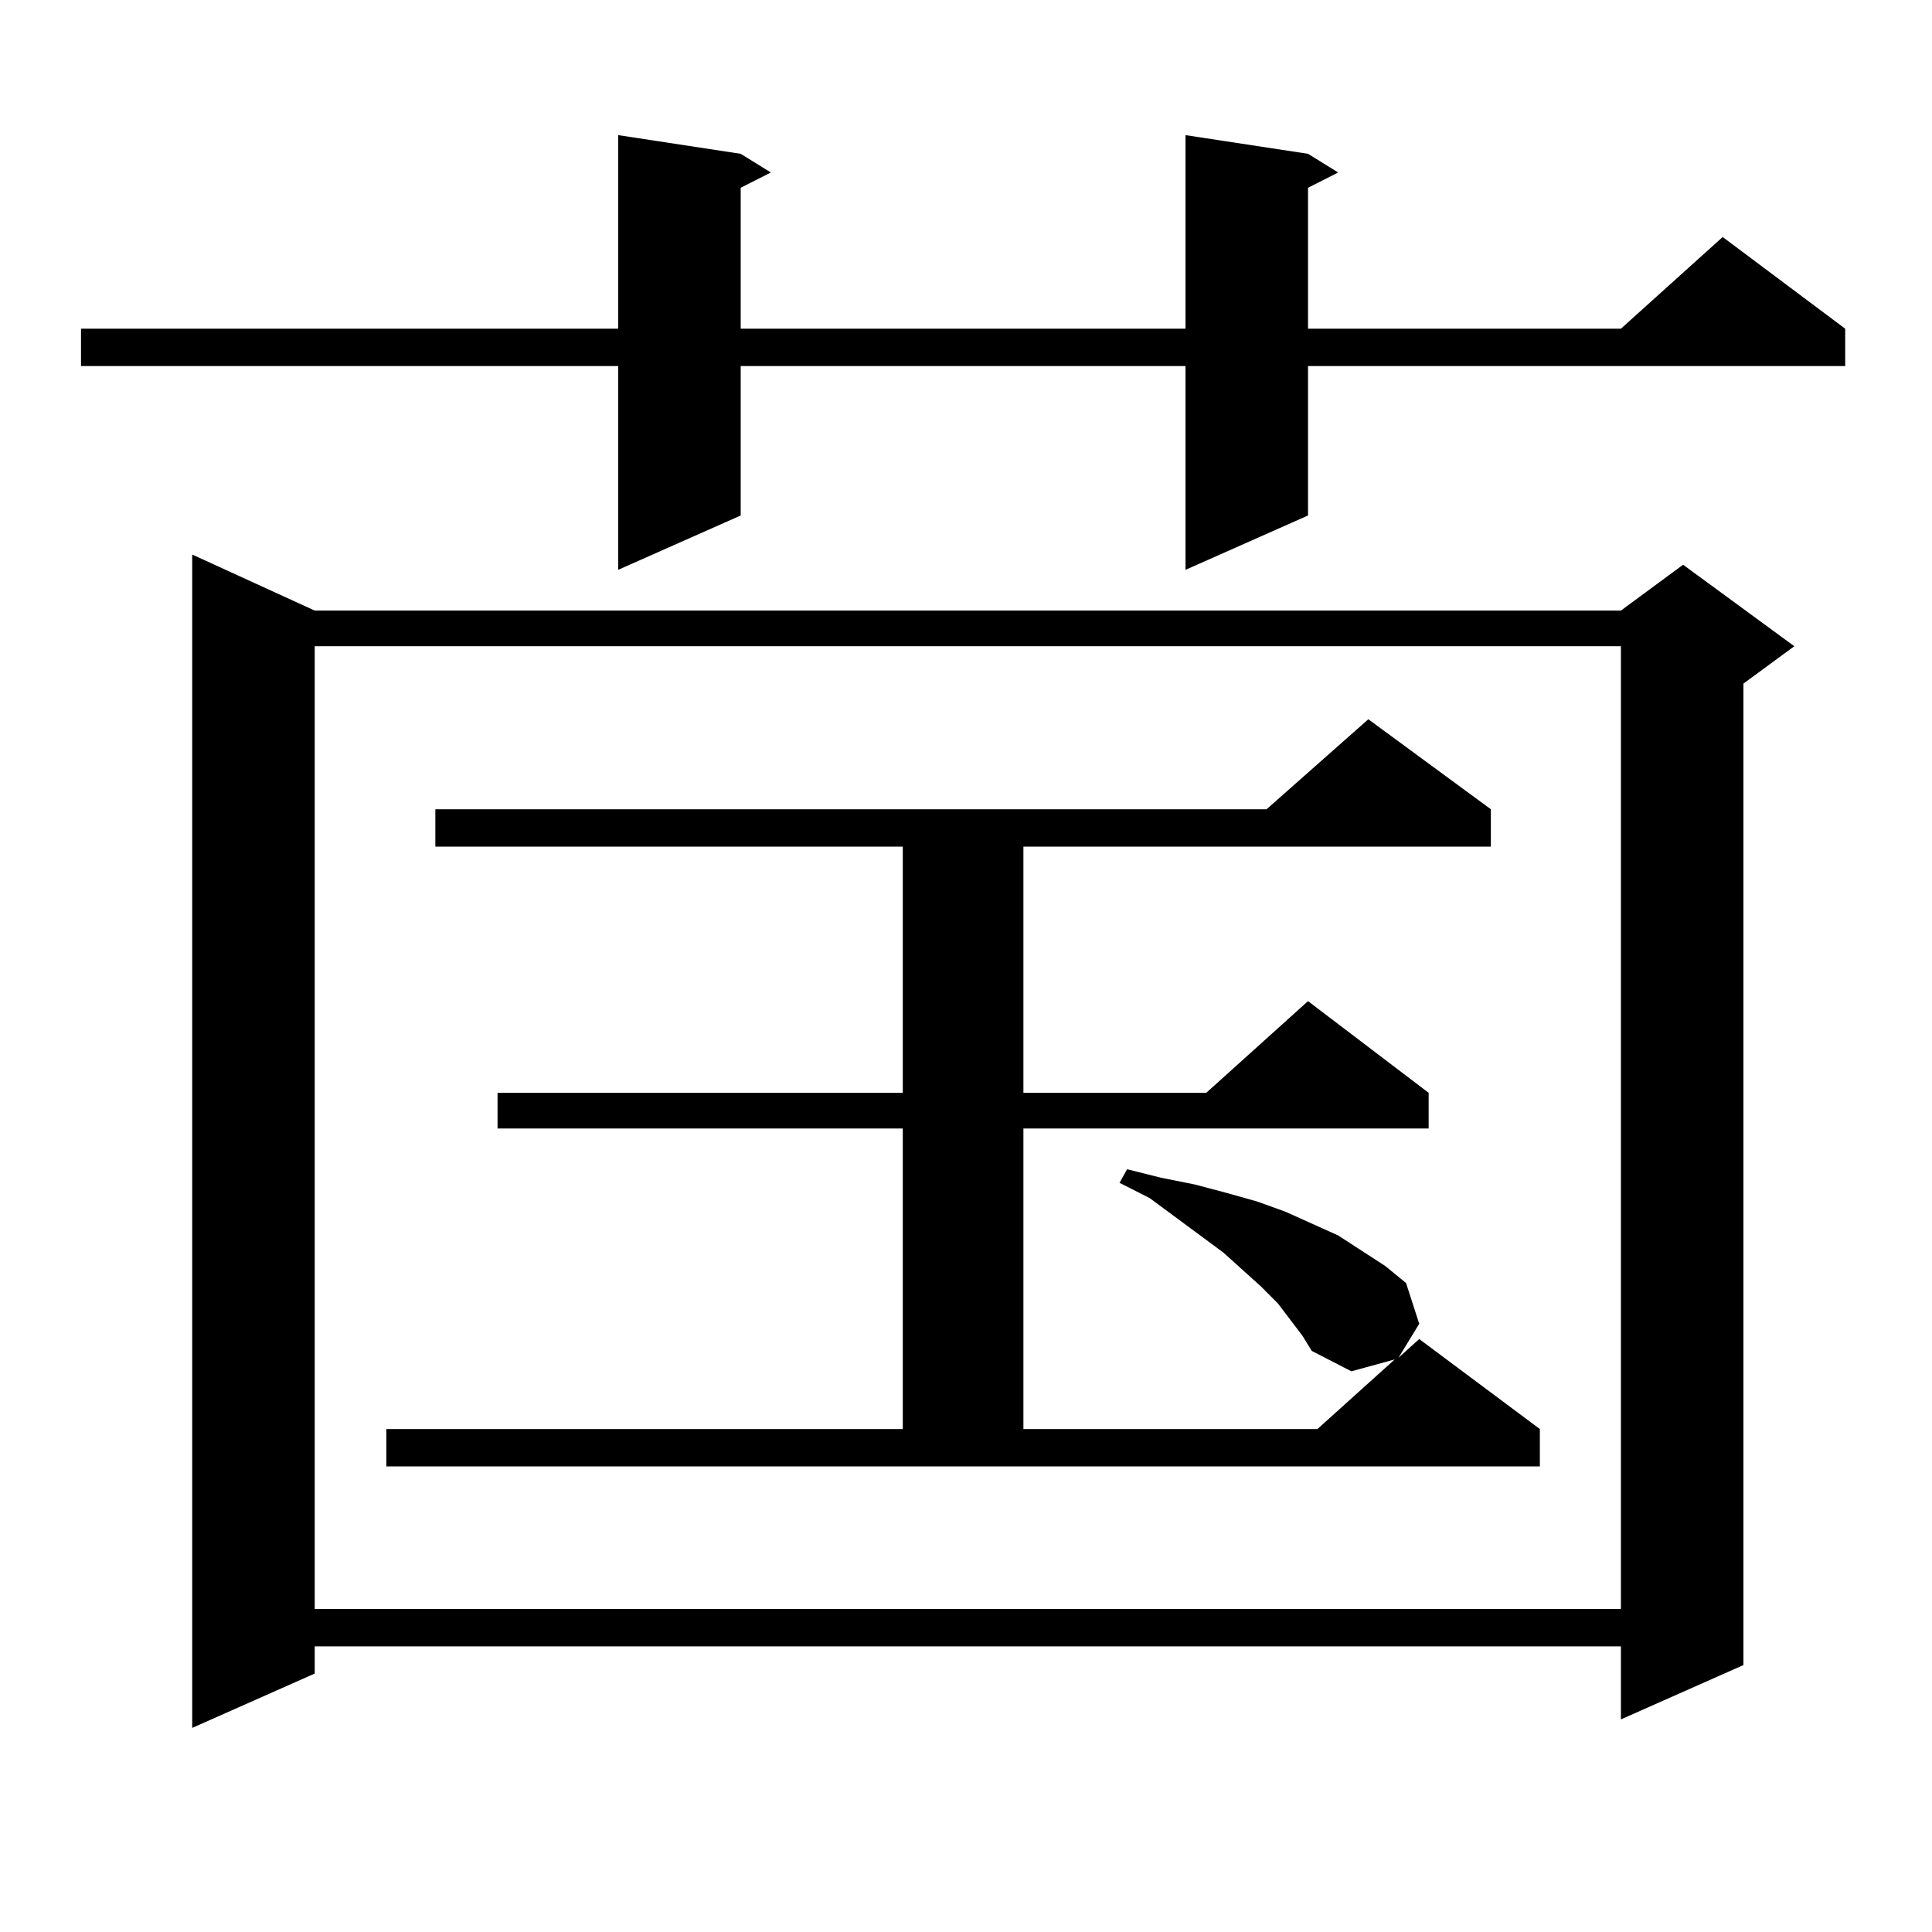
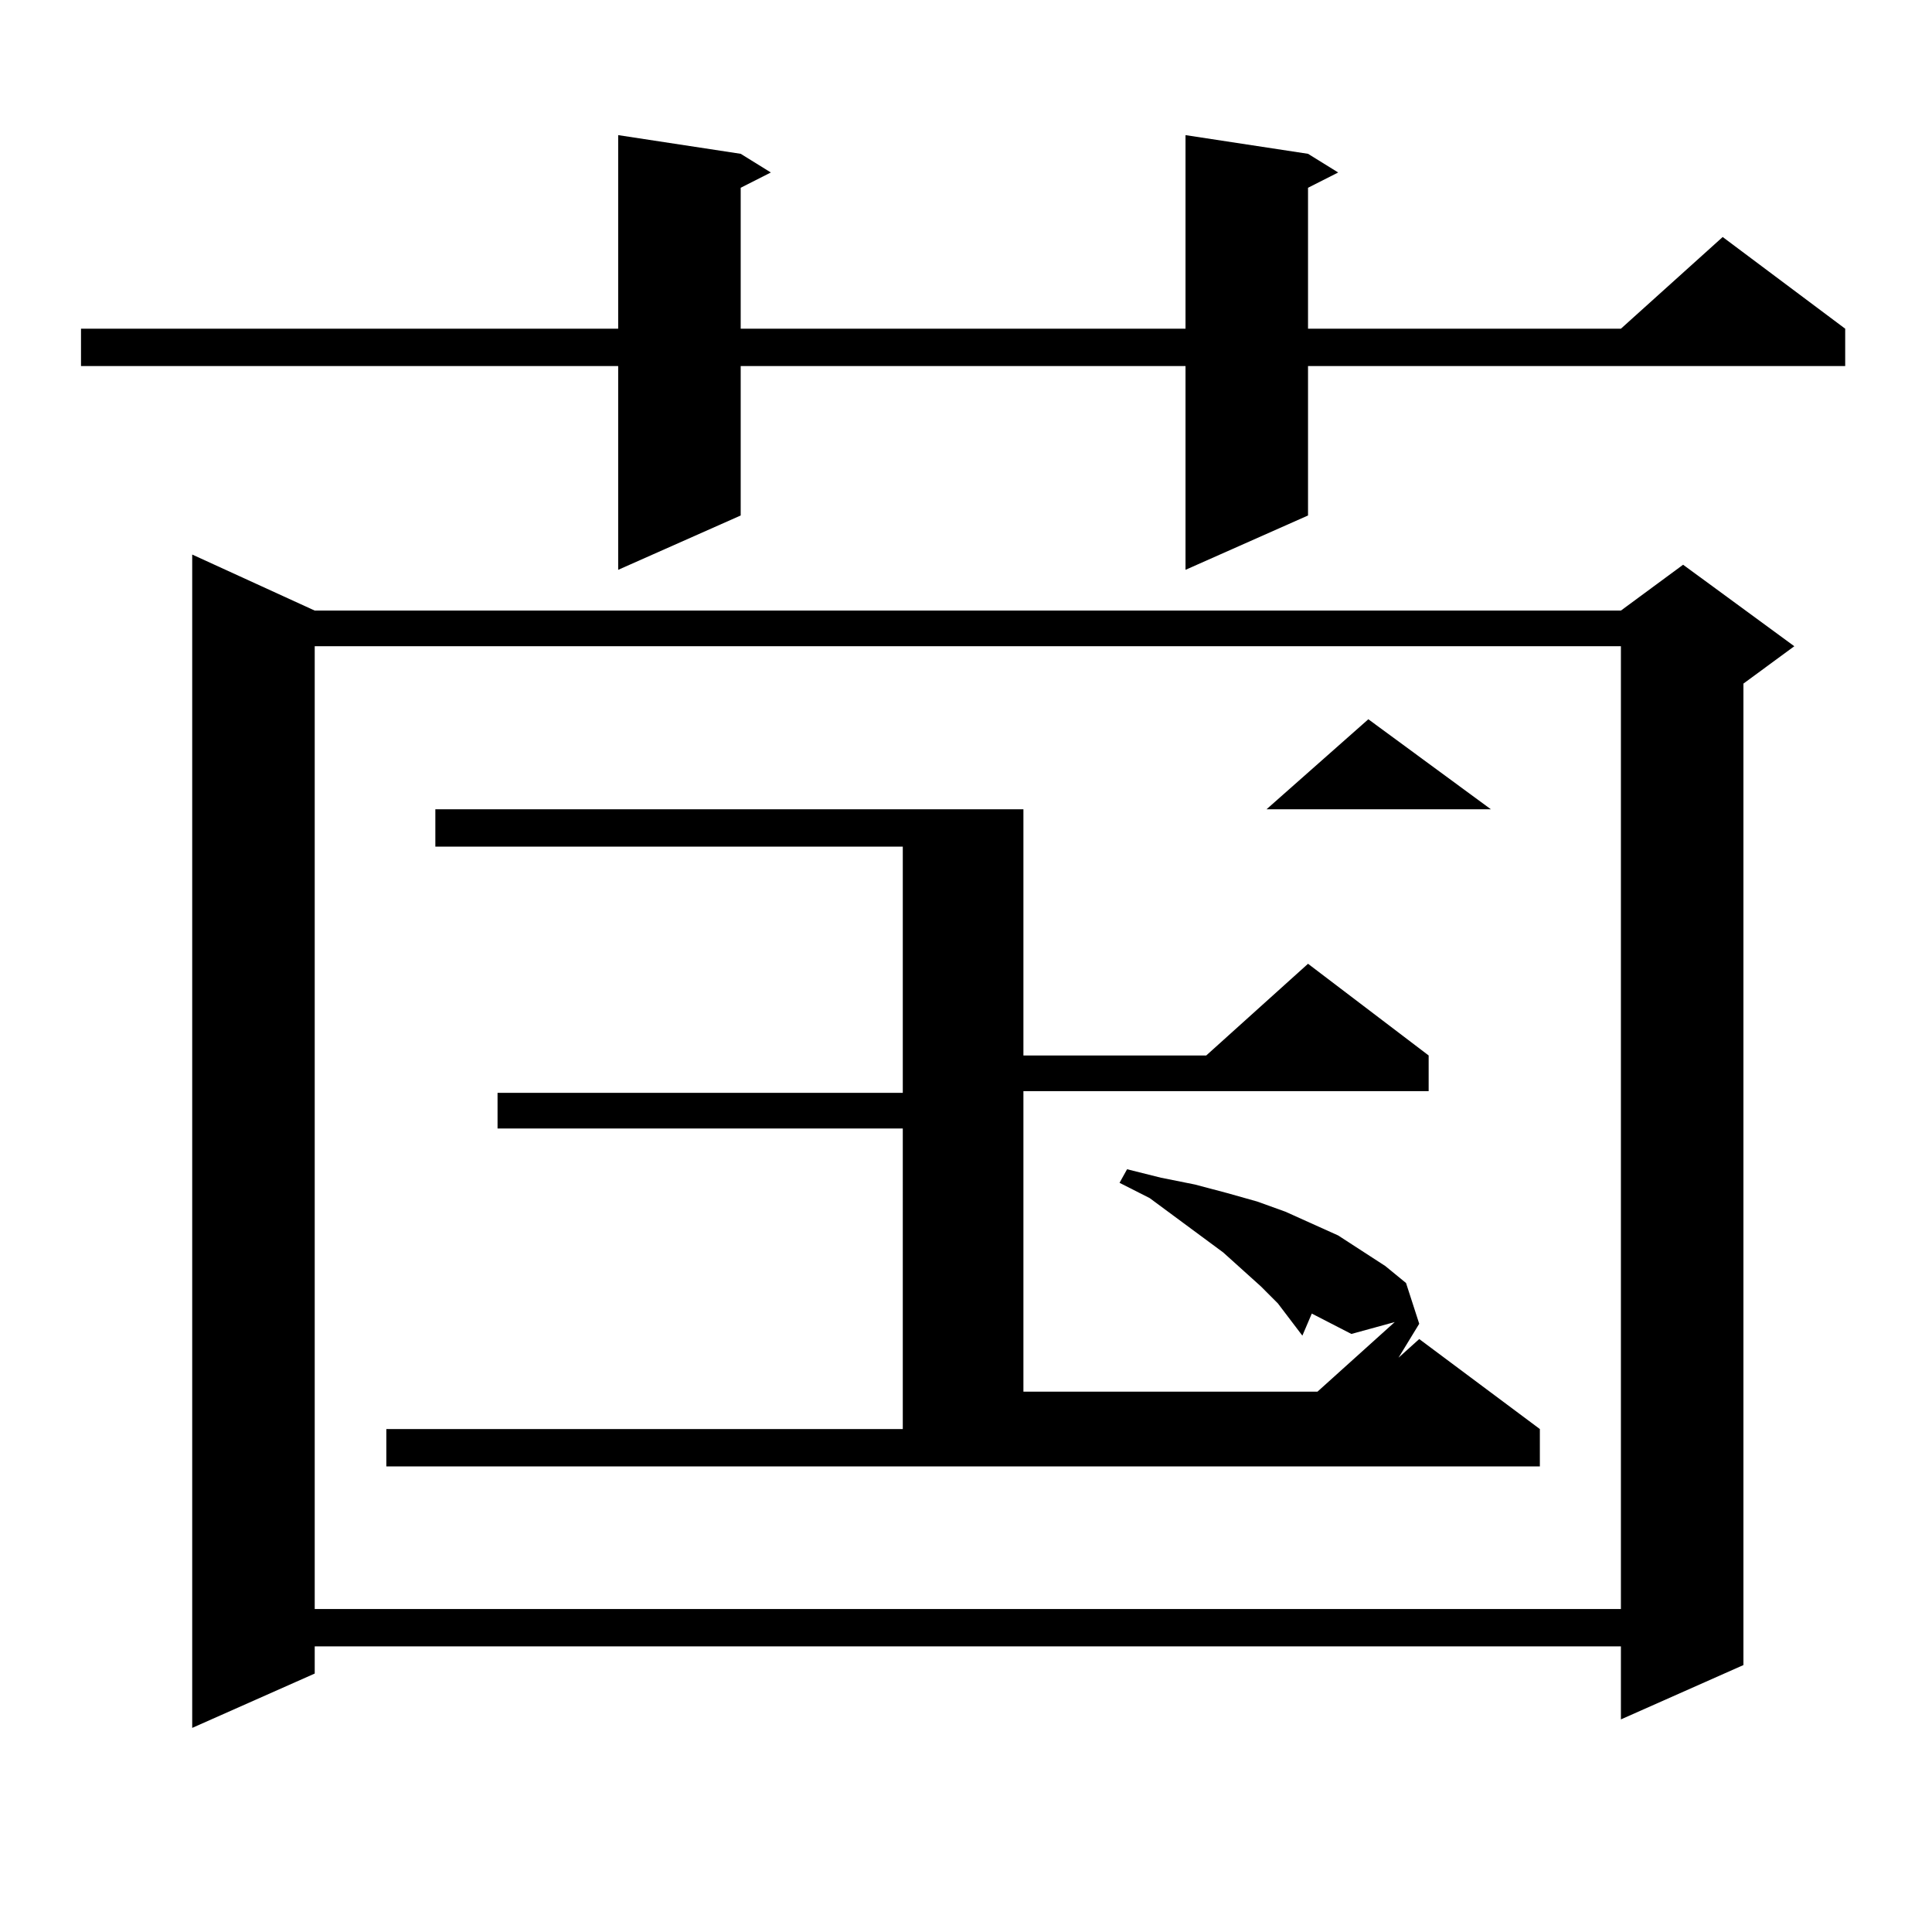
<svg xmlns="http://www.w3.org/2000/svg" version="1.1" id="图层_1" x="0px" y="0px" width="1000px" height="1000px" viewBox="0 0 1000 1000" enable-background="new 0 0 1000 1000" xml:space="preserve">
-   <path d="M677.032,79.609l15.609,9.668l-15.609,7.91v72.949h161.947l52.682-47.461l63.413,47.461v19.336H677.032v77.344  l-63.413,28.125V189.473H383.381v77.344l-63.413,28.125V189.473H41.926v-19.336h278.042V69.941l63.413,9.668l15.609,9.668  l-15.609,7.91v72.949h230.238V69.941L677.032,79.609z M162.899,316.035h676.081l32.194-23.73l57.56,42.188l-26.341,19.336v508.008  l-63.413,28.125v-37.793H162.899v14.063l-63.413,28.125V287.031L162.899,316.035z M162.899,334.492v498.34h676.081v-498.34H162.899z   M674.105,691.328l-12.683-16.699l-8.78-8.789l-19.512-17.578l-38.048-28.125l-15.609-7.91l3.902-7.031l17.561,4.395l17.561,3.516  l16.585,4.395l15.609,4.395l14.634,5.273l13.658,6.152l13.658,6.152l24.39,15.82l10.731,8.789l6.829,21.094l-10.731,17.578  l10.731-9.668l62.438,46.582v19.336H199.971v-19.336h267.31V584.102H257.53v-18.457h209.751V438.203H225.336v-19.336h430.233  l52.682-46.582l63.413,46.582v19.336H529.719v127.441h94.632l52.682-47.461l62.438,47.461v18.457H529.719v155.566H681.91  l39.999-36.035l-22.438,6.152l-20.487-10.547L674.105,691.328z" />
+   <path d="M677.032,79.609l15.609,9.668l-15.609,7.91v72.949h161.947l52.682-47.461l63.413,47.461v19.336H677.032v77.344  l-63.413,28.125V189.473H383.381v77.344l-63.413,28.125V189.473H41.926v-19.336h278.042V69.941l63.413,9.668l15.609,9.668  l-15.609,7.91v72.949h230.238V69.941L677.032,79.609z M162.899,316.035h676.081l32.194-23.73l57.56,42.188l-26.341,19.336v508.008  l-63.413,28.125v-37.793H162.899v14.063l-63.413,28.125V287.031L162.899,316.035z M162.899,334.492v498.34h676.081v-498.34H162.899z   M674.105,691.328l-12.683-16.699l-8.78-8.789l-19.512-17.578l-38.048-28.125l-15.609-7.91l3.902-7.031l17.561,4.395l17.561,3.516  l16.585,4.395l15.609,4.395l14.634,5.273l13.658,6.152l13.658,6.152l24.39,15.82l10.731,8.789l6.829,21.094l-10.731,17.578  l10.731-9.668l62.438,46.582v19.336H199.971v-19.336h267.31V584.102H257.53v-18.457h209.751V438.203H225.336v-19.336h430.233  l52.682-46.582l63.413,46.582H529.719v127.441h94.632l52.682-47.461l62.438,47.461v18.457H529.719v155.566H681.91  l39.999-36.035l-22.438,6.152l-20.487-10.547L674.105,691.328z" />
</svg>